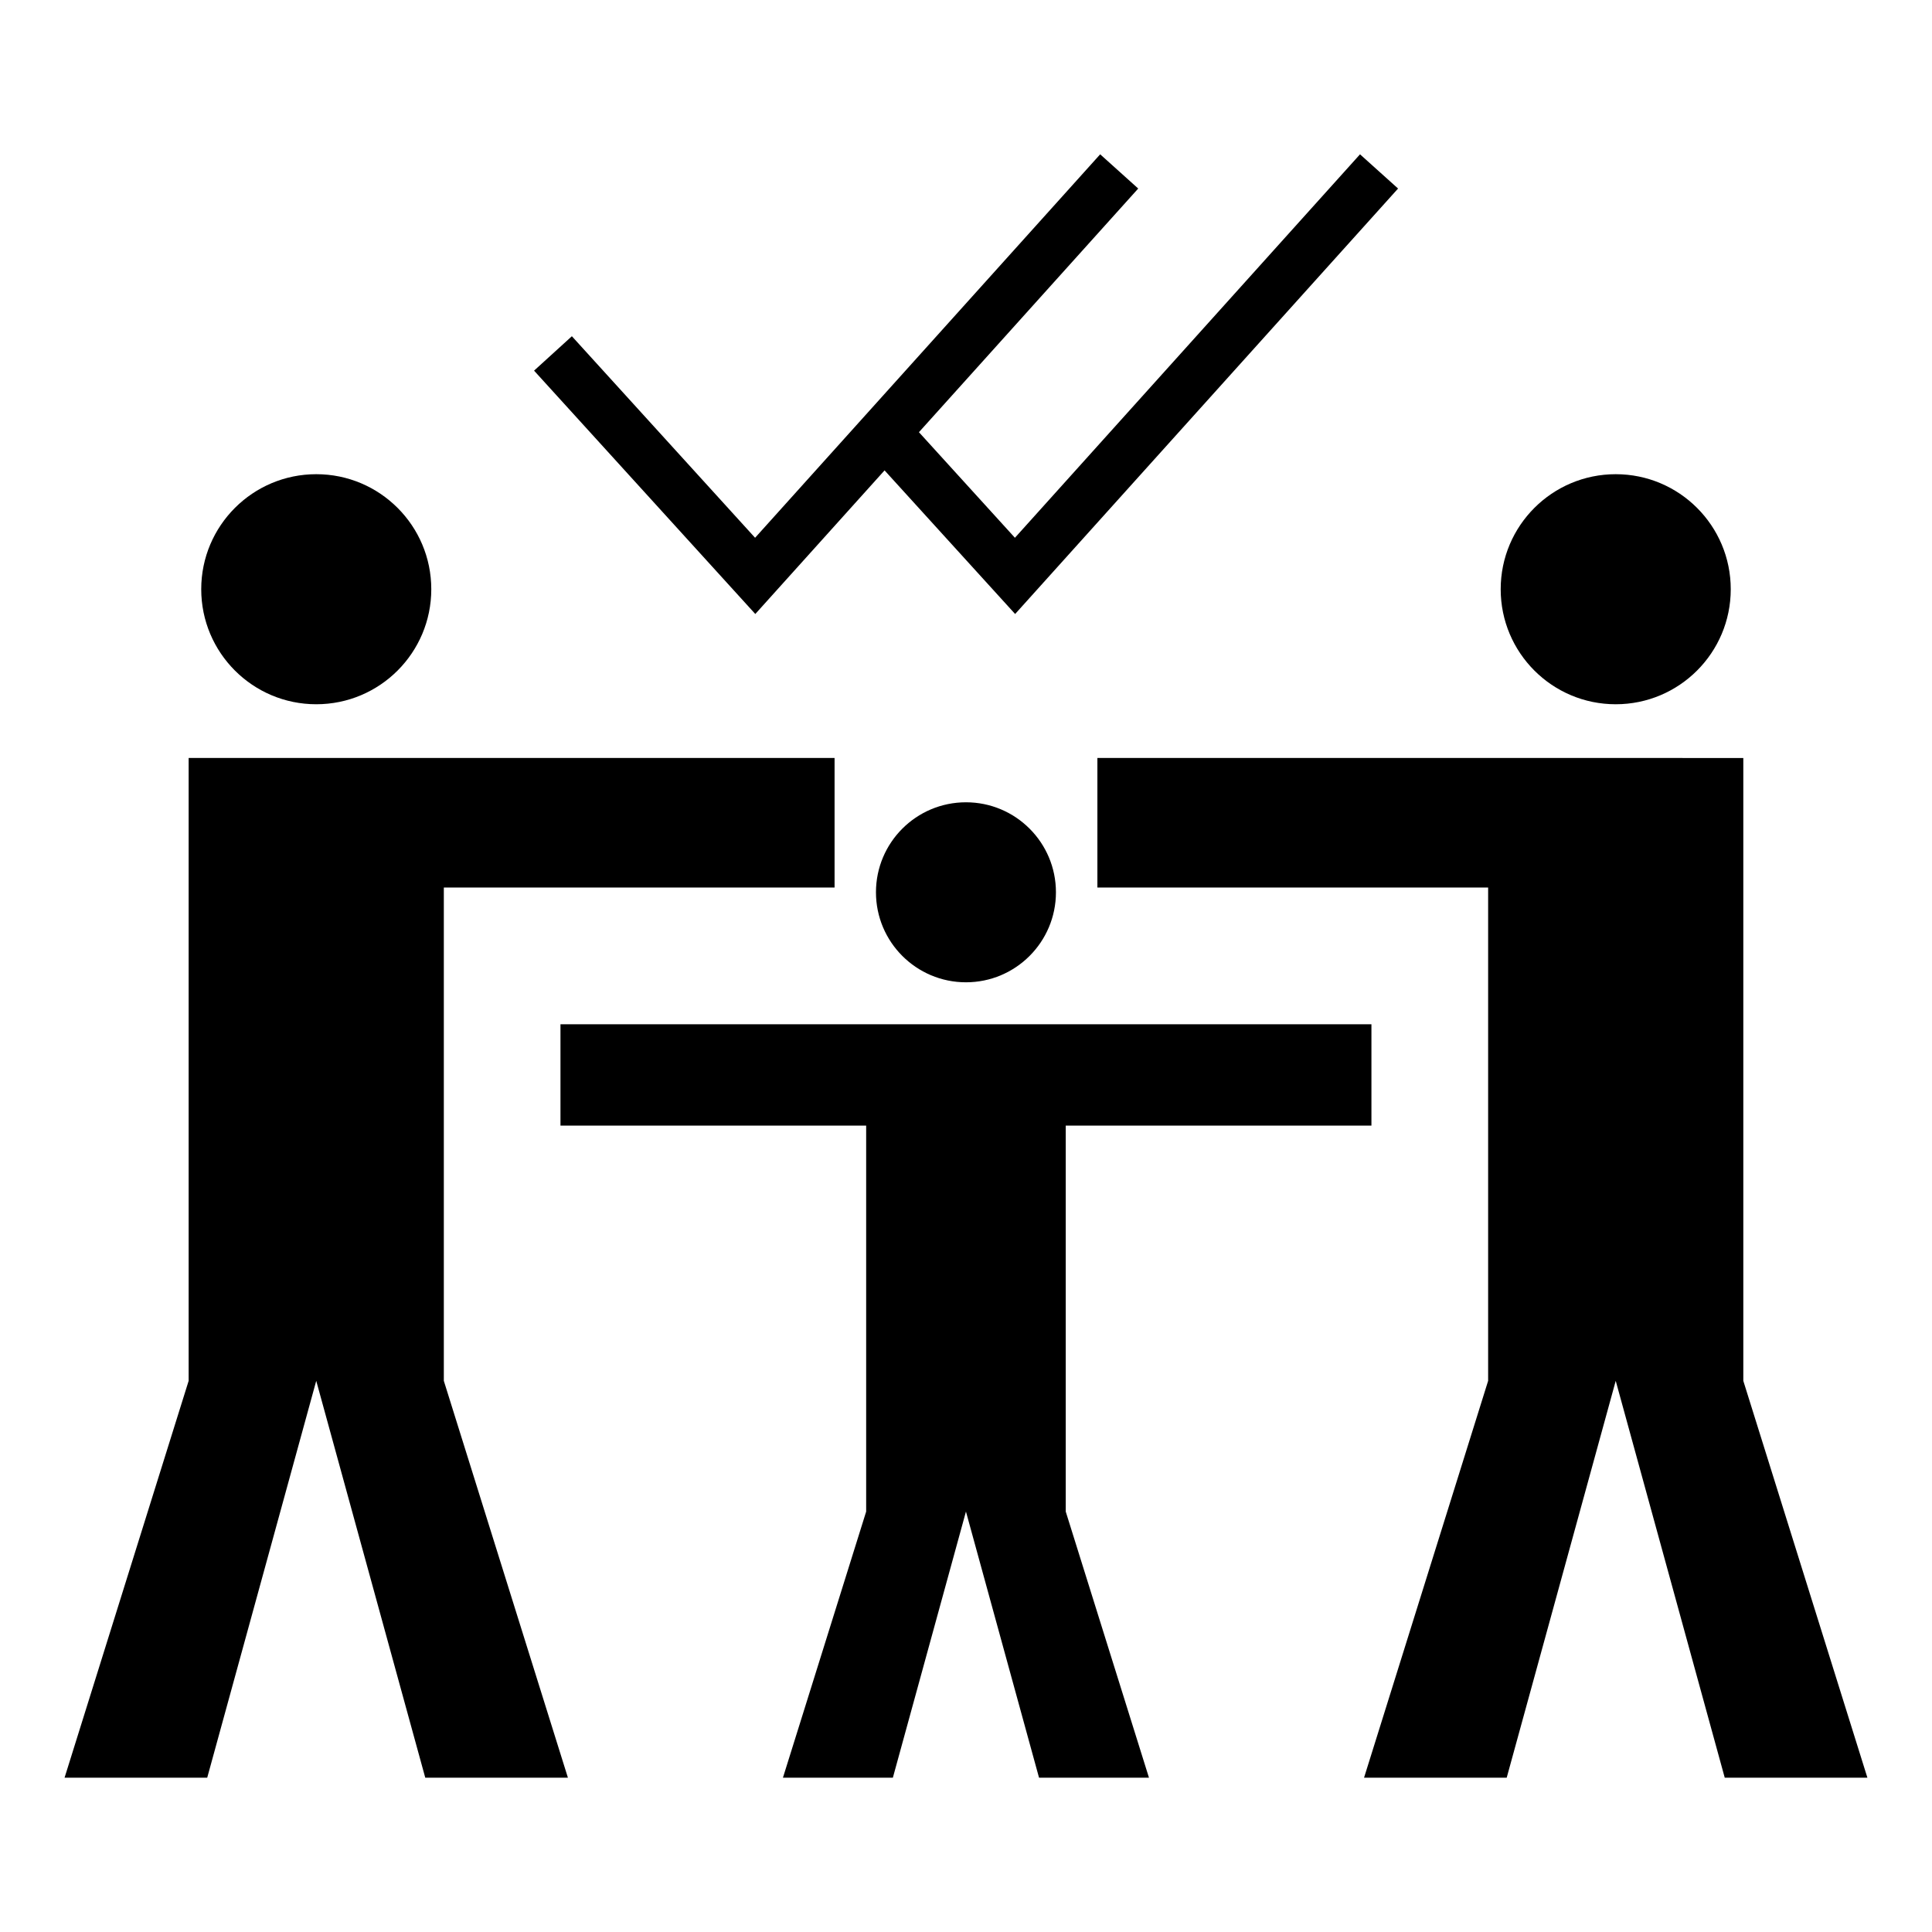
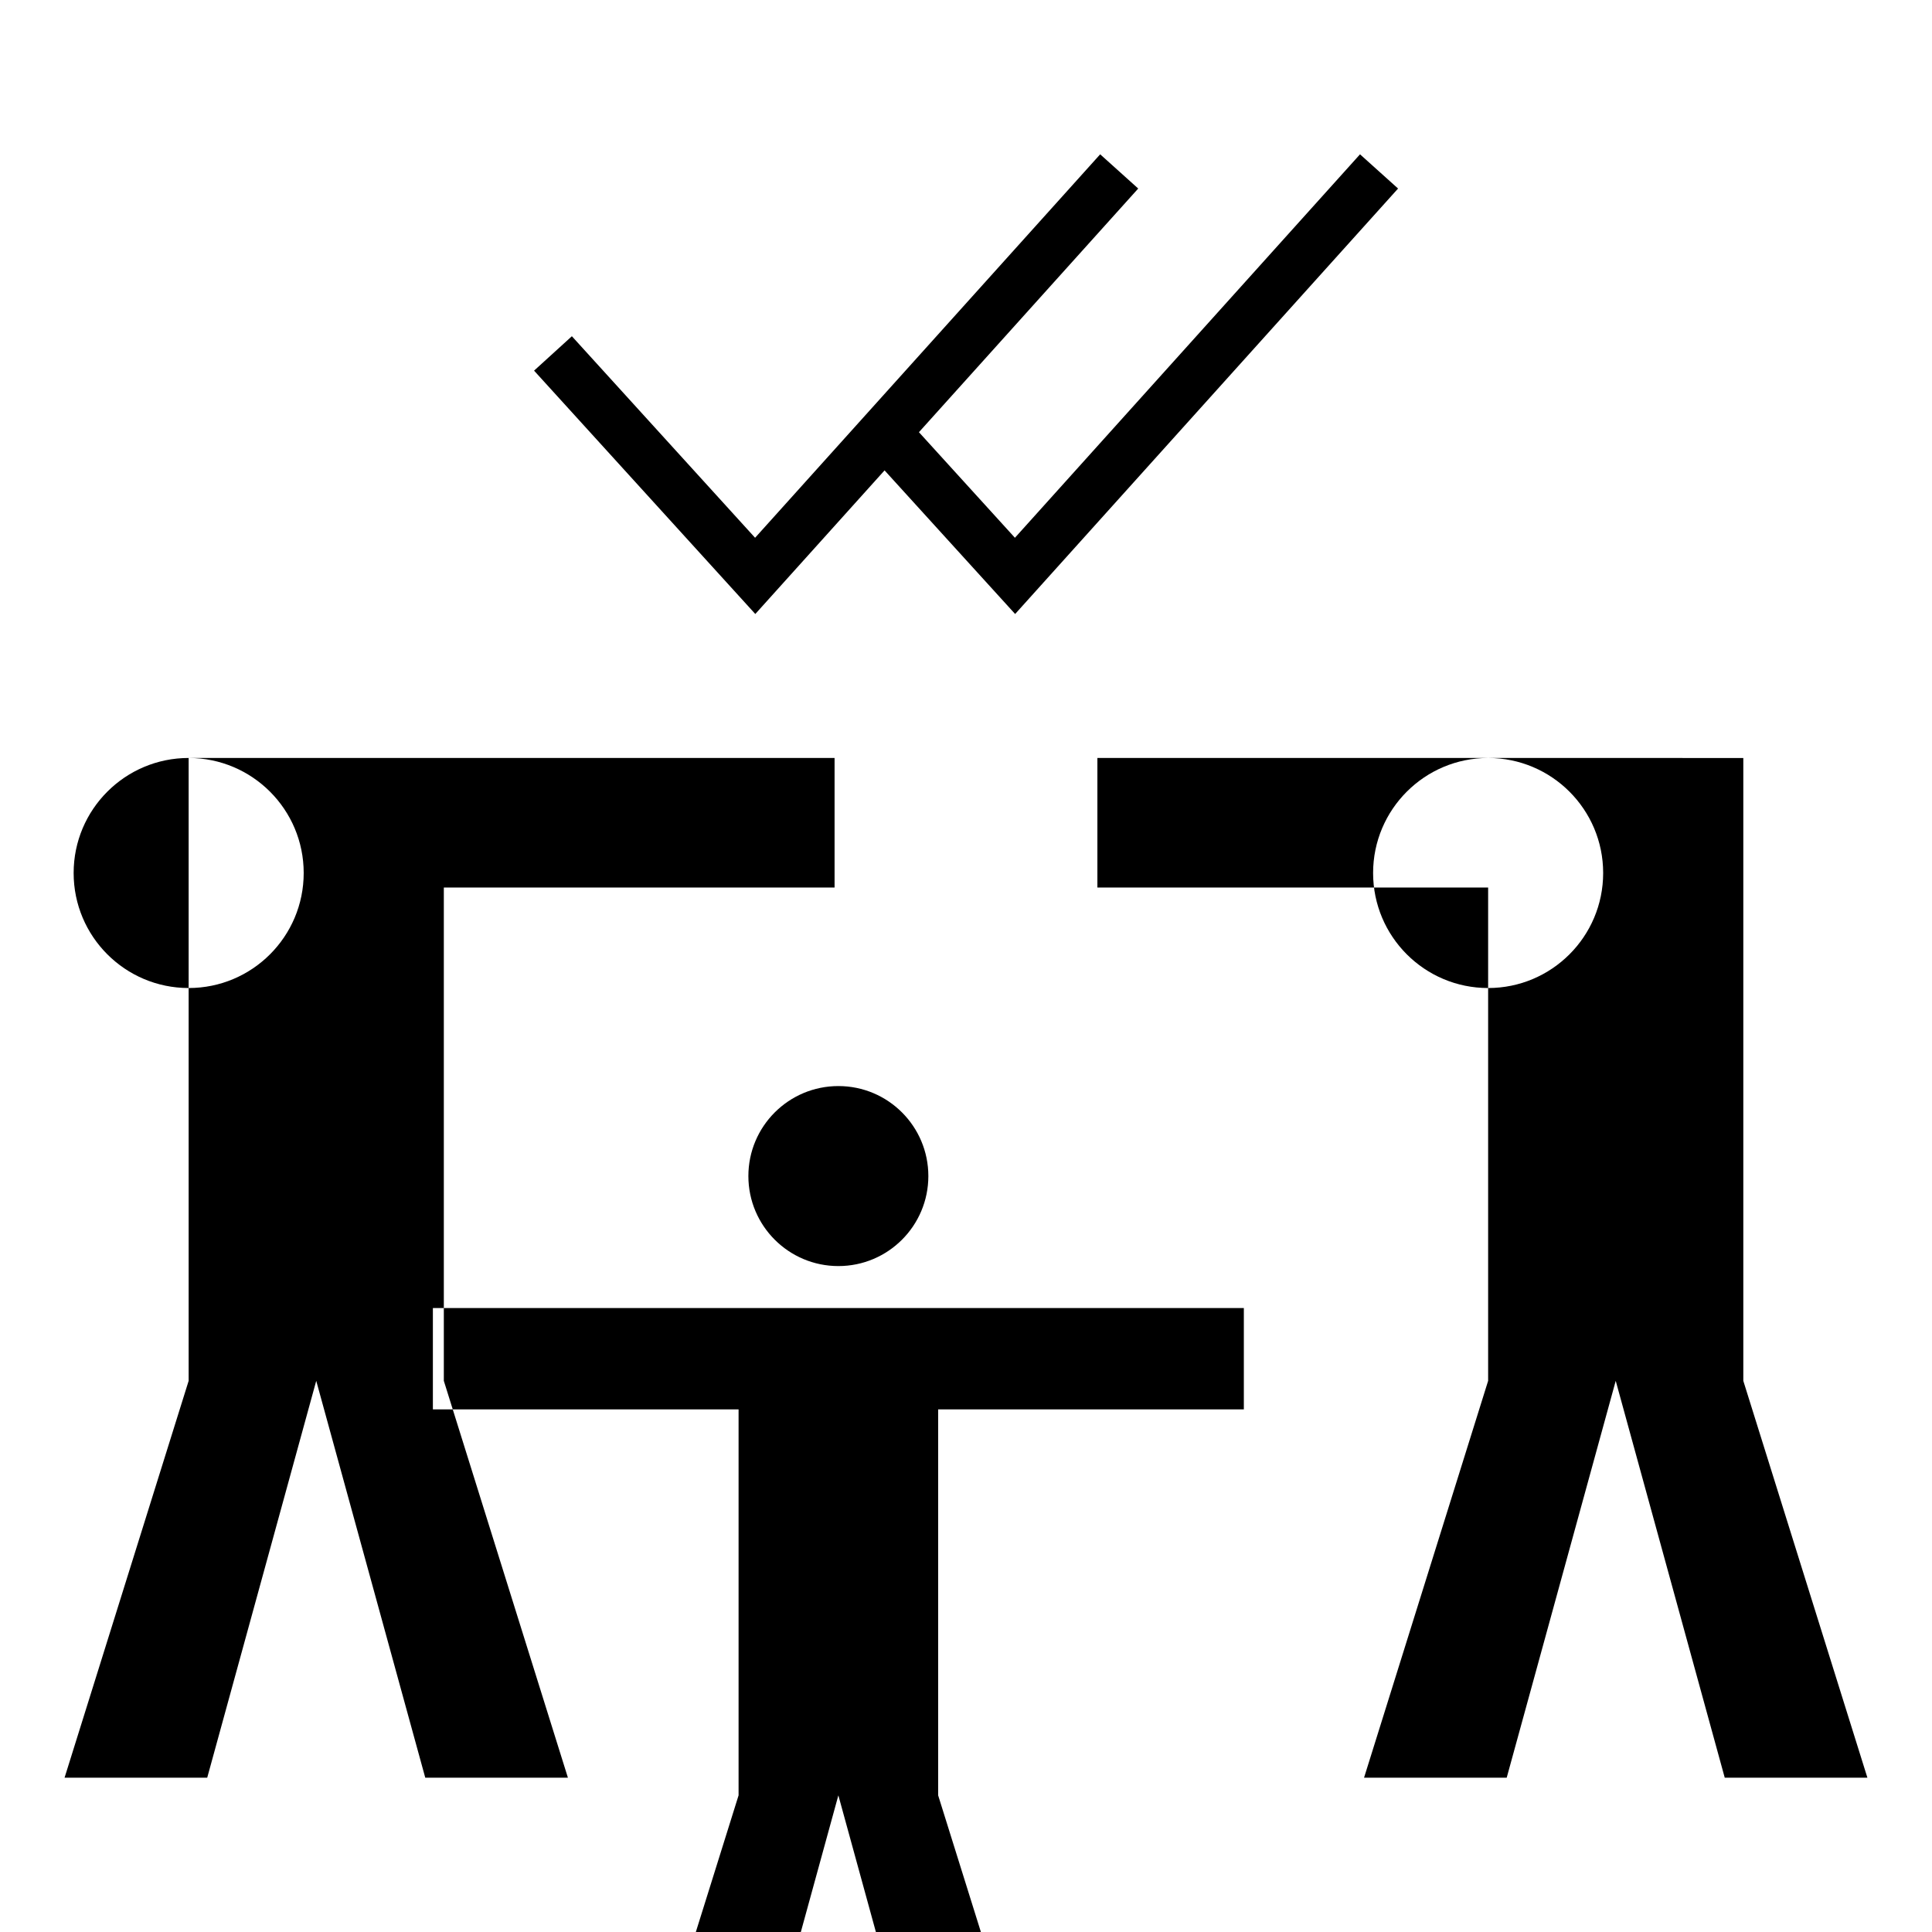
<svg xmlns="http://www.w3.org/2000/svg" fill="#000000" width="800px" height="800px" version="1.1" viewBox="144 144 512 512">
-   <path d="m194 344.87h171.17v34.336h-103.55v130.73l32.883 105.17h-37.805l-28.891-105.17-28.891 105.17h-37.805l32.883-105.17v-165.06zm101.55-111.77 48.555 53.414 91.453-101.62 10.082 9.07-58.113 64.57 25.438 27.98 91.453-101.62 10.082 9.07-101.48 112.75-34.602-38.059-34.258 38.059-58.629-64.492 10.02-9.121zm242.82 111.77h-103.55v34.336h103.55v130.73l-32.883 105.17h37.805l28.891-105.17 28.891 105.17h37.805l-32.883-105.17v-165.06zm33.812-75.203c-16.836 0-30.484 13.652-30.484 30.484 0 16.836 13.652 30.484 30.484 30.484 16.836 0 30.484-13.652 30.484-30.484 0-16.836-13.652-30.484-30.484-30.484zm-198.64 145.78h-81.012v26.855h81.012v102.28l-22.055 70.52h29.133l19.367-70.52 19.367 70.52h29.133l-22.055-70.52v-102.28h81.012v-26.855h-133.91zm26.449-58.832c13.168 0 23.844 10.68 23.844 23.852 0 13.168-10.676 23.852-23.844 23.852s-23.852-10.68-23.852-23.852c0-13.168 10.68-23.852 23.852-23.852zm-172.18-86.949c16.836 0 30.484 13.652 30.484 30.484 0 16.836-13.652 30.484-30.484 30.484-16.836 0-30.484-13.652-30.484-30.484 0-16.836 13.652-30.484 30.484-30.484z" fill-rule="evenodd" />
+   <path d="m194 344.87h171.17v34.336h-103.55v130.73l32.883 105.17h-37.805l-28.891-105.17-28.891 105.17h-37.805l32.883-105.17v-165.06zm101.55-111.77 48.555 53.414 91.453-101.62 10.082 9.07-58.113 64.57 25.438 27.98 91.453-101.62 10.082 9.07-101.48 112.75-34.602-38.059-34.258 38.059-58.629-64.492 10.02-9.121zm242.82 111.77h-103.55v34.336h103.55v130.73l-32.883 105.17h37.805l28.891-105.17 28.891 105.17h37.805l-32.883-105.17v-165.06zc-16.836 0-30.484 13.652-30.484 30.484 0 16.836 13.652 30.484 30.484 30.484 16.836 0 30.484-13.652 30.484-30.484 0-16.836-13.652-30.484-30.484-30.484zm-198.64 145.78h-81.012v26.855h81.012v102.28l-22.055 70.52h29.133l19.367-70.52 19.367 70.52h29.133l-22.055-70.52v-102.28h81.012v-26.855h-133.91zm26.449-58.832c13.168 0 23.844 10.68 23.844 23.852 0 13.168-10.676 23.852-23.844 23.852s-23.852-10.68-23.852-23.852c0-13.168 10.68-23.852 23.852-23.852zm-172.18-86.949c16.836 0 30.484 13.652 30.484 30.484 0 16.836-13.652 30.484-30.484 30.484-16.836 0-30.484-13.652-30.484-30.484 0-16.836 13.652-30.484 30.484-30.484z" fill-rule="evenodd" />
</svg>